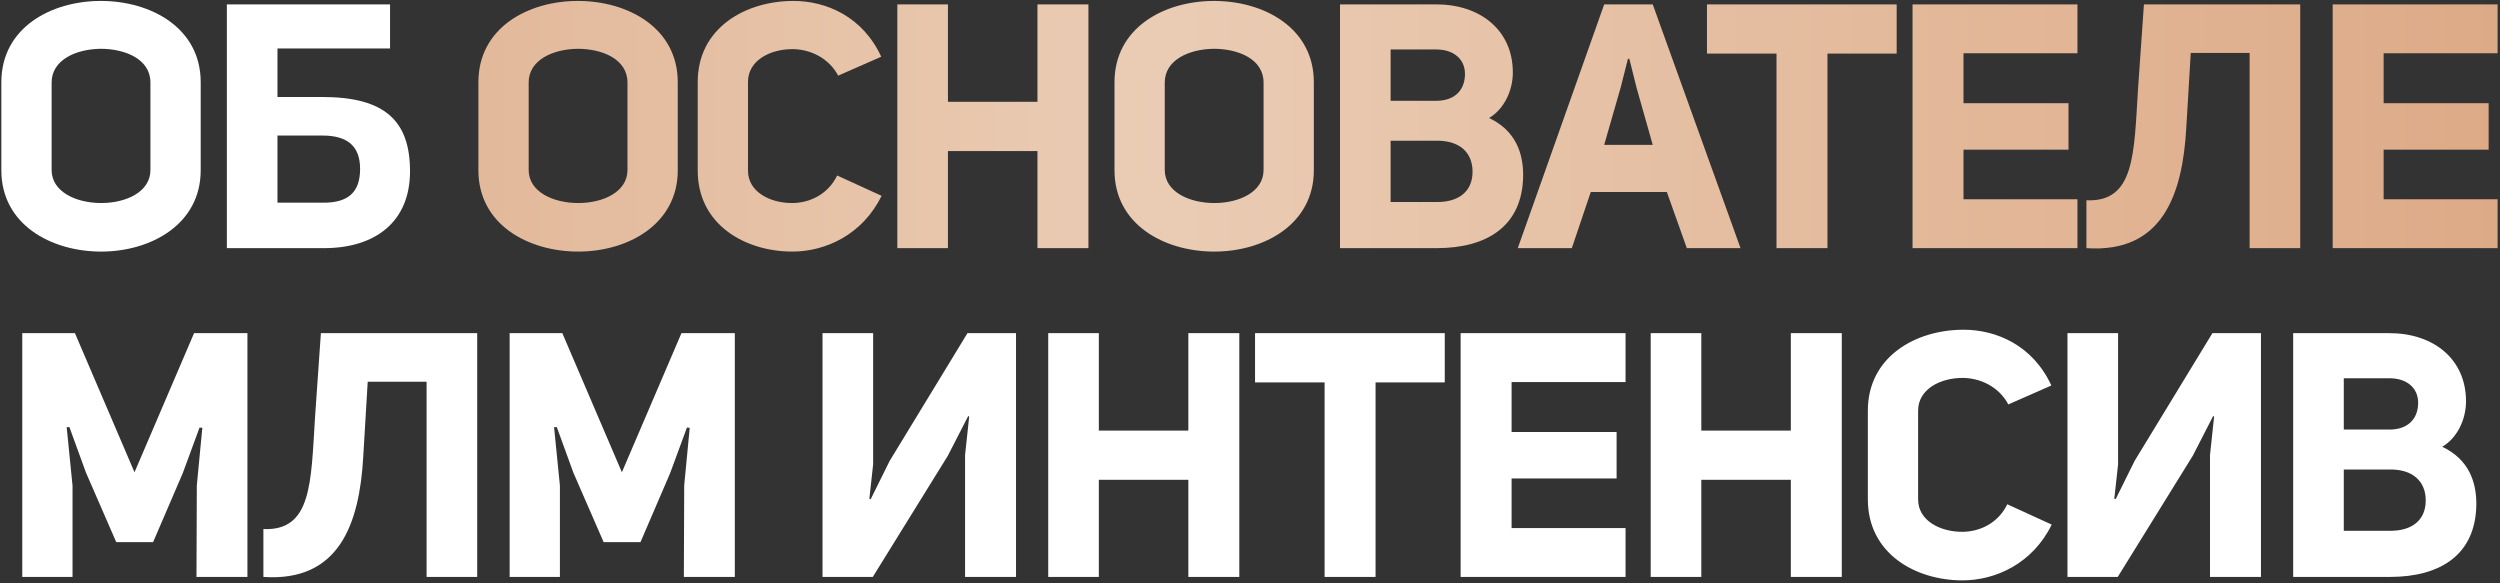
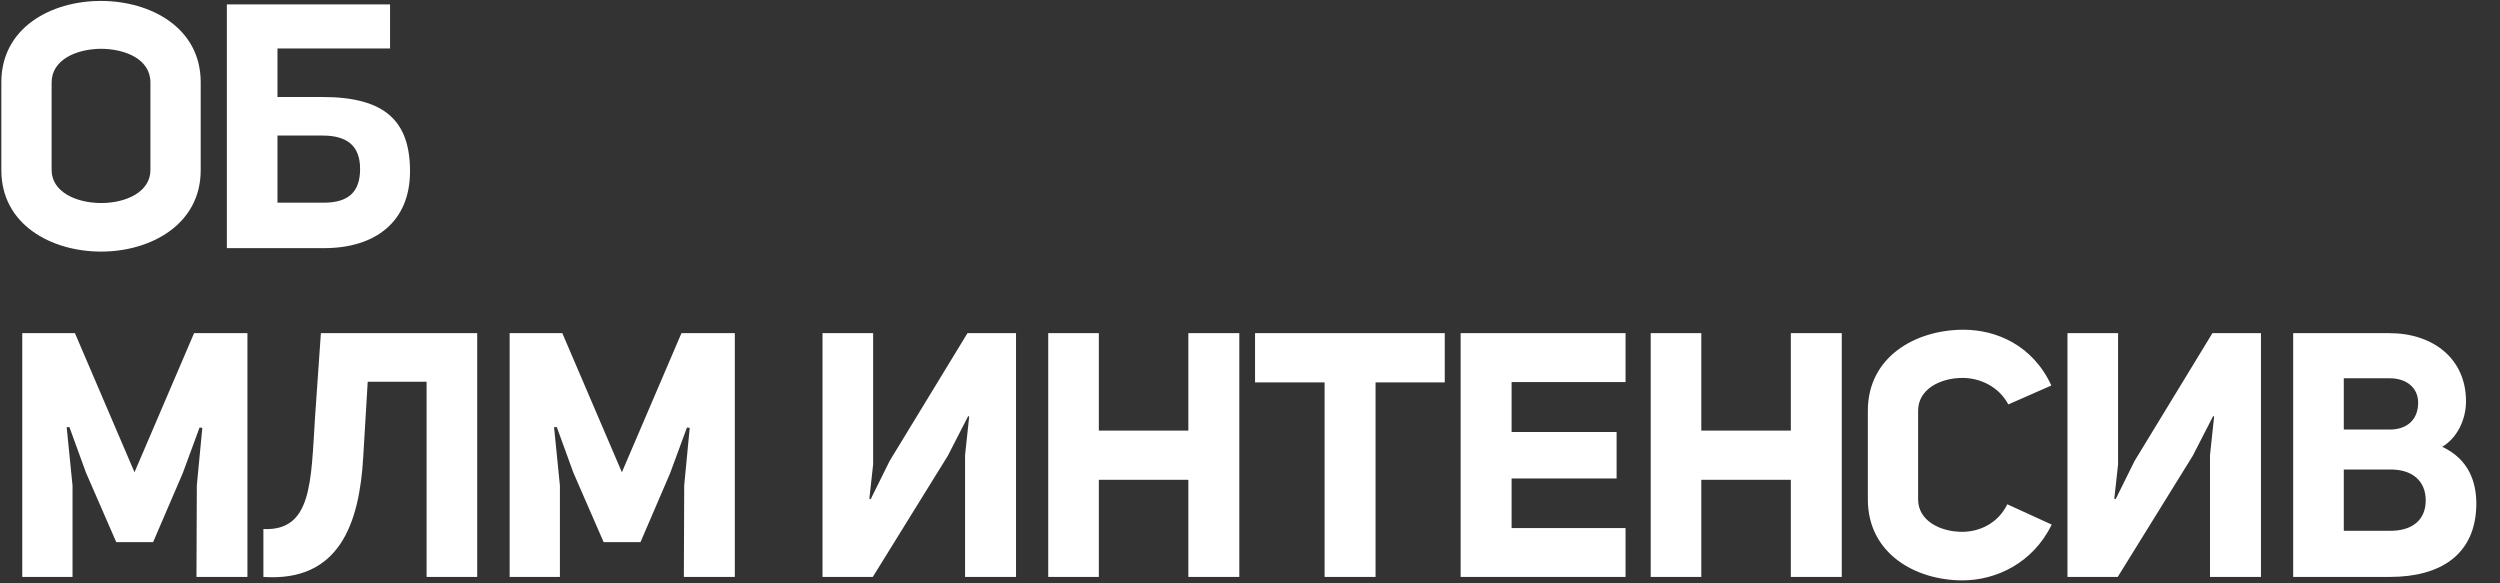
<svg xmlns="http://www.w3.org/2000/svg" width="403" height="94" viewBox="0 0 403 94" fill="none">
  <rect x="0" y="0" width="403" height="94" fill="#333333" stroke="none" />
  <path d="M16.312 40.555C8.209 40.555 0.217 36.17 0.217 27.457V13.249C0.217 4.48 8.209 0.151 16.257 0.151C24.305 0.151 32.352 4.48 32.352 13.249V27.457C32.352 36.17 24.305 40.555 16.312 40.555ZM16.312 32.729C20.308 32.729 24.249 30.953 24.249 27.401V13.304C24.249 9.53 20.197 7.865 16.201 7.865C12.261 7.921 8.32 9.641 8.32 13.304V27.401C8.32 30.953 12.316 32.729 16.312 32.729ZM51.943 15.635C62.1 15.635 66.096 19.52 66.096 27.623C66.096 35.671 60.602 40 52.221 40H36.57V0.706H62.877V7.81H44.728V15.635H51.943ZM52.165 32.674C56.106 32.674 58.048 31.009 58.048 27.235C58.048 23.738 56.217 21.851 51.999 21.851H44.728V32.674H52.165ZM3.589 93V53.706H12.081L21.682 76.128L31.284 53.706H39.886V93H31.672L31.728 78.237L32.616 68.968L32.172 68.913L29.452 76.294L24.679 87.394H18.741L13.857 76.183L11.193 68.857H10.749L11.692 78.292V93H3.589ZM42.459 93V85.285C50.284 85.618 50.118 77.793 50.784 67.248L51.727 53.706H76.924V93H68.766V61.531H59.275L58.554 73.63C57.943 84.453 54.669 93.832 42.459 93ZM82.155 93V53.706H90.647L100.248 76.128L109.85 53.706H118.452V93H110.238L110.294 78.237L111.182 68.968L110.738 68.913L108.018 76.294L103.245 87.394H97.307L92.423 76.183L89.759 68.857H89.315L90.258 78.292V93H82.155ZM132.591 93V53.706H140.75V74.851L140.139 80.401L140.361 80.457L143.414 74.296L155.957 53.706H163.783V93H155.569V73.353L156.235 67.137L156.068 67.081L152.793 73.464L140.694 93H132.591ZM168.975 93V53.706H177.133V69.412H191.563V53.706H199.777V93H191.563V77.349H177.133V93H168.975ZM213.526 93V61.642H202.314V53.706H232.895V61.642H221.74V93H213.526ZM262.039 61.587H243.668V69.634H260.596V77.127H243.668V85.119H262.039V93H235.454V53.706H262.039V61.587ZM266.092 93V53.706H274.251V69.412H288.681V53.706H296.895V93H288.681V77.349H274.251V93H266.092ZM316.36 93.555C308.756 93.555 301.097 89.226 301.097 80.512V66.193C301.097 57.535 308.756 53.151 316.526 53.151C321.799 53.151 327.682 55.648 330.679 62.142L323.741 65.194C322.243 62.364 319.246 60.921 316.36 60.921C312.752 60.921 309.2 62.752 309.2 66.193V80.512C309.2 83.898 312.697 85.729 316.304 85.729C319.19 85.729 322.132 84.286 323.575 81.289L330.734 84.564C327.682 90.835 321.688 93.555 316.36 93.555ZM333.276 93V53.706H341.435V74.851L340.824 80.401L341.046 80.457L344.099 74.296L356.642 53.706H364.467V93H356.253V73.353L356.919 67.137L356.753 67.081L353.478 73.464L341.379 93H333.276ZM393.691 72.021C398.02 74.074 399.186 77.737 399.186 81.234C399.13 89.448 393.358 93 385.255 93H369.659V53.706H385.199C392.137 53.706 397.521 57.757 397.521 64.695C397.521 67.581 396.133 70.578 393.691 72.021ZM385.199 60.976H377.818V69.246H385.199C388.03 69.246 389.806 67.636 389.806 64.917C389.806 62.53 387.975 60.976 385.199 60.976ZM385.199 85.563C388.807 85.618 391.027 83.842 391.027 80.679C391.027 77.515 388.863 75.628 385.199 75.684H377.818V85.563H385.199Z" fill="white" />
-   <path d="M93.213 40.555C85.11 40.555 77.118 36.17 77.118 27.457V13.249C77.118 4.48 85.11 0.151 93.158 0.151C101.205 0.151 109.253 4.48 109.253 13.249V27.457C109.253 36.17 101.205 40.555 93.213 40.555ZM93.213 32.729C97.209 32.729 101.15 30.953 101.15 27.401V13.304C101.15 9.53 97.098 7.865 93.102 7.865C89.162 7.921 85.221 9.641 85.221 13.304V27.401C85.221 30.953 89.217 32.729 93.213 32.729ZM127.734 40.555C120.131 40.555 112.472 36.226 112.472 27.512V13.193C112.472 4.535 120.131 0.151 127.901 0.151C133.173 0.151 139.056 2.648 142.053 9.142L135.116 12.194C133.617 9.364 130.62 7.921 127.734 7.921C124.127 7.921 120.575 9.752 120.575 13.193V27.512C120.575 30.898 124.071 32.729 127.679 32.729C130.565 32.729 133.506 31.286 134.949 28.289L142.109 31.564C139.056 37.836 133.062 40.555 127.734 40.555ZM144.651 40V0.706H152.809V16.412H167.239V0.706H175.454V40H167.239V24.349H152.809V40H144.651ZM195.751 40.555C187.648 40.555 179.656 36.17 179.656 27.457V13.249C179.656 4.48 187.648 0.151 195.695 0.151C203.743 0.151 211.79 4.48 211.79 13.249V27.457C211.79 36.17 203.743 40.555 195.751 40.555ZM195.751 32.729C199.747 32.729 203.687 30.953 203.687 27.401V13.304C203.687 9.53 199.636 7.865 195.64 7.865C191.699 7.921 187.759 9.641 187.759 13.304V27.401C187.759 30.953 191.755 32.729 195.751 32.729ZM240.04 19.021C244.369 21.074 245.534 24.737 245.534 28.234C245.479 36.448 239.707 40 231.604 40H216.008V0.706H231.548C238.486 0.706 243.869 4.757 243.869 11.695C243.869 14.581 242.482 17.578 240.04 19.021ZM231.548 7.976H224.167V16.246H231.548C234.379 16.246 236.155 14.636 236.155 11.917C236.155 9.53 234.323 7.976 231.548 7.976ZM231.548 32.563C235.156 32.618 237.376 30.842 237.376 27.679C237.376 24.515 235.211 22.628 231.548 22.684H224.167V32.563H231.548ZM271.916 40L268.696 30.953H256.431L253.378 40H244.665L258.595 0.706H266.421L280.574 40H271.916ZM261.259 14.081L258.595 23.35H266.421L263.812 14.137L262.647 9.475H262.425L261.259 14.081ZM286.373 40V8.642H275.162V0.706H305.743V8.642H294.587V40H286.373ZM334.887 8.587H316.516V16.634H333.444V24.127H316.516V32.119H334.887V40H308.302V0.706H334.887V8.587ZM336.331 40V32.285C344.157 32.618 343.99 24.793 344.656 14.248L345.6 0.706H370.797V40H362.639V8.531H353.148L352.427 20.63C351.816 31.453 348.541 40.833 336.331 40ZM402.613 8.587H384.242V16.634H401.17V24.127H384.242V32.119H402.613V40H376.028V0.706H402.613V8.587Z" fill="url(#paint0_linear_10_954)" />
  <defs>
    <linearGradient id="paint0_linear_10_954" x1="-41" y1="50" x2="442" y2="50" gradientUnits="userSpaceOnUse">
      <stop stop-color="#DBA47F" />
      <stop offset="0.47" stop-color="#EACCB4" />
      <stop offset="1" stop-color="#DBA47F" />
    </linearGradient>
  </defs>
</svg>